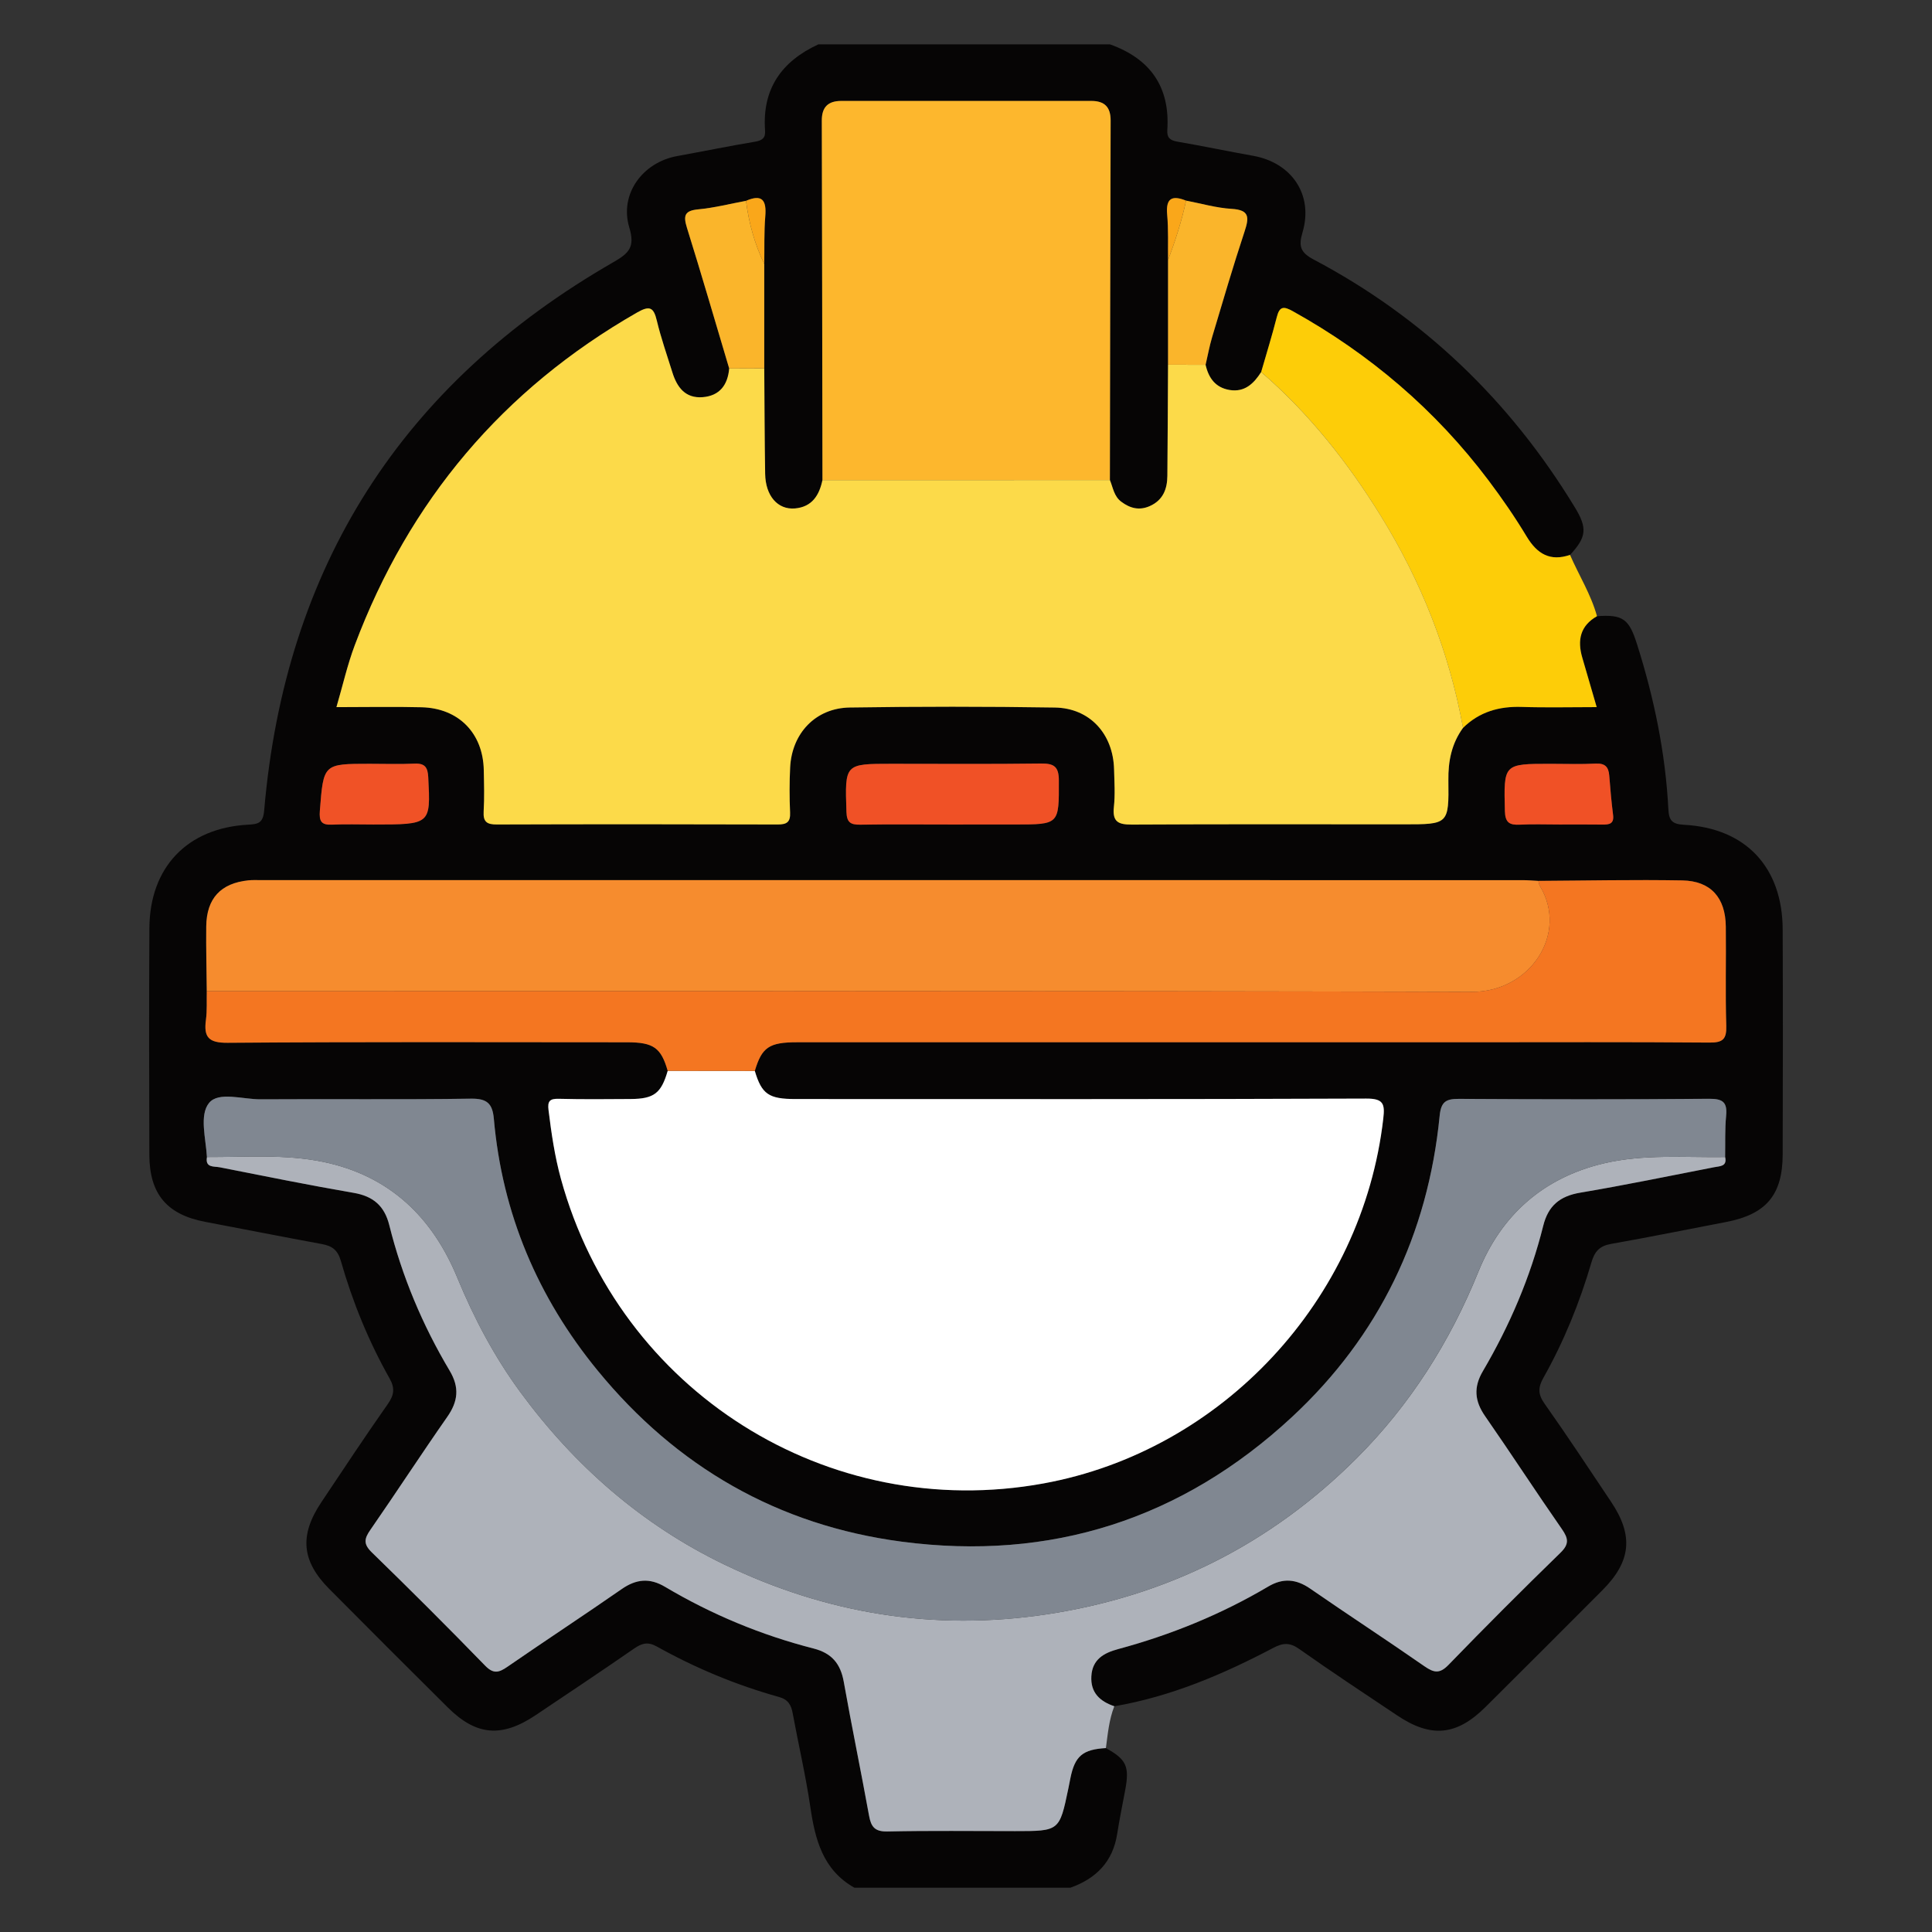
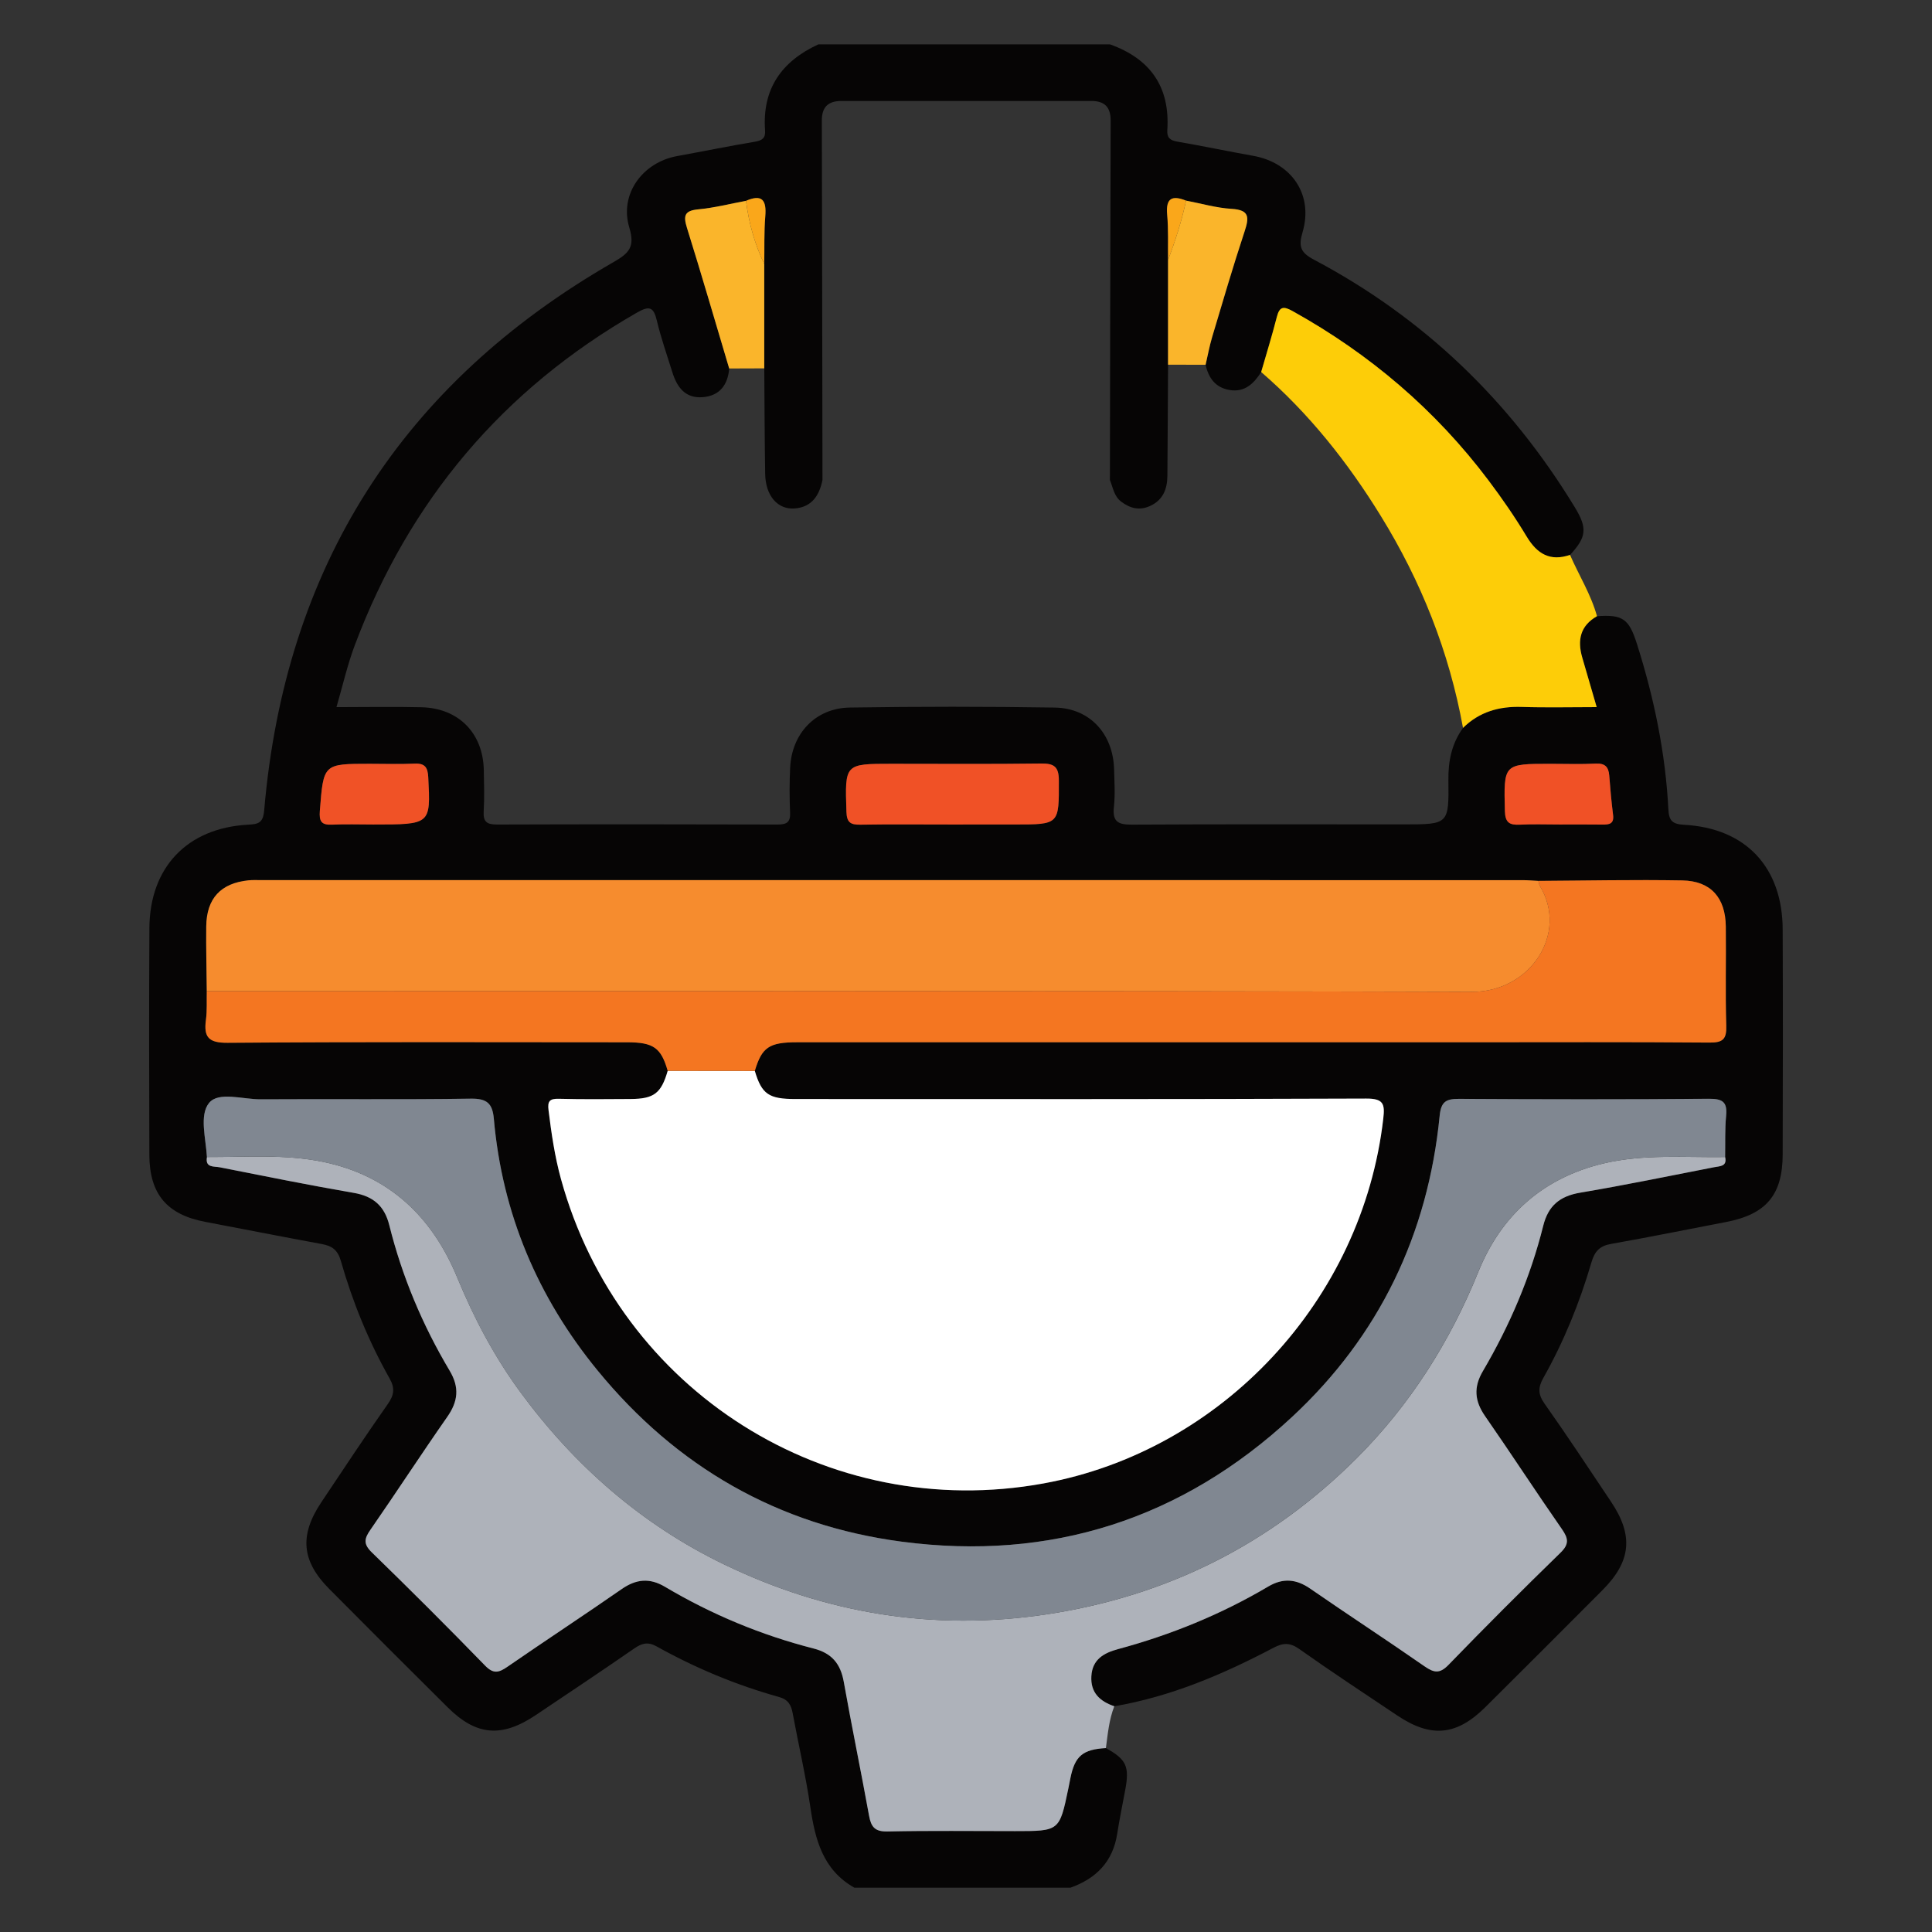
<svg xmlns="http://www.w3.org/2000/svg" version="1.1" id="Layer_1" x="0px" y="0px" width="80px" height="80px" viewBox="0 0 80 80" enable-background="new 0 0 80 80" xml:space="preserve">
  <rect x="0" y="0" width="80" height="80" fill="#333333" stroke="none" />
  <g>
    <path fill-rule="evenodd" clip-rule="evenodd" fill="#060505" d="M35.379,78.166c-1.307-0.737-1.627-1.992-1.826-3.351   c-0.191-1.298-0.492-2.581-0.73-3.874c-0.063-0.344-0.188-0.566-0.564-0.672c-1.772-0.493-3.462-1.198-5.068-2.094   c-0.369-0.206-0.617-0.13-0.935,0.089c-1.346,0.932-2.708,1.84-4.067,2.751c-1.411,0.948-2.468,0.861-3.652-0.318   c-1.639-1.628-3.273-3.26-4.901-4.9c-1.15-1.157-1.246-2.221-0.332-3.59c0.909-1.362,1.813-2.728,2.753-4.067   c0.264-0.374,0.302-0.661,0.074-1.063c-0.866-1.536-1.532-3.165-2.015-4.859c-0.133-0.469-0.373-0.629-0.797-0.706   c-1.609-0.296-3.214-0.614-4.822-0.918c-1.581-0.299-2.308-1.15-2.313-2.774c-0.009-3.129-0.016-6.26,0.002-9.39   c0.014-2.516,1.567-4.142,4.075-4.281c0.431-0.023,0.633-0.063,0.678-0.592c0.866-10.084,5.693-17.665,14.469-22.706   c0.645-0.37,0.892-0.628,0.649-1.434c-0.415-1.38,0.552-2.695,1.981-2.954c1.073-0.195,2.142-0.414,3.217-0.594   c0.3-0.05,0.448-0.147,0.425-0.466c-0.126-1.72,0.684-2.865,2.207-3.566c4.026,0,8.051,0,12.076,0   c1.667,0.597,2.49,1.759,2.373,3.546c-0.021,0.311,0.104,0.428,0.411,0.481c1.049,0.18,2.092,0.401,3.14,0.587   c1.601,0.285,2.506,1.614,2.049,3.164c-0.175,0.587-0.084,0.843,0.461,1.132c4.56,2.411,8.141,5.863,10.816,10.264   c0.521,0.857,0.485,1.228-0.202,1.968c-0.82,0.279-1.357-0.036-1.791-0.753c-0.484-0.805-1.021-1.585-1.587-2.336   c-2.195-2.916-4.916-5.231-8.104-7.004c-0.366-0.203-0.544-0.212-0.658,0.239c-0.195,0.766-0.431,1.521-0.649,2.282   c-0.306,0.478-0.68,0.846-1.309,0.742c-0.584-0.097-0.868-0.496-0.992-1.041c0.089-0.382,0.159-0.771,0.271-1.146   c0.437-1.461,0.864-2.925,1.343-4.373c0.19-0.577,0.217-0.895-0.536-0.939c-0.633-0.038-1.258-0.222-1.886-0.341   c-0.566-0.228-0.845-0.116-0.783,0.571c0.058,0.628,0.028,1.265,0.037,1.897c0,1.442,0,2.884,0,4.326   c-0.009,1.532-0.015,3.063-0.028,4.594c-0.004,0.554-0.181,1.016-0.73,1.26c-0.433,0.191-0.813,0.092-1.177-0.18   c-0.306-0.228-0.343-0.586-0.473-0.9c0.009-4.96,0.016-9.919,0.031-14.88c0.002-0.563-0.249-0.817-0.806-0.816   c-3.448,0.003-6.896,0.002-10.343,0c-0.552,0-0.813,0.253-0.811,0.816c0.013,4.961,0.019,9.921,0.027,14.881   c-0.131,0.632-0.433,1.114-1.137,1.175c-0.716,0.062-1.221-0.52-1.236-1.432c-0.024-1.456-0.026-2.911-0.037-4.367   c0-1.44,0-2.881,0-4.322c0.011-0.66-0.011-1.324,0.043-1.98c0.056-0.667-0.135-0.924-0.799-0.636   c-0.658,0.122-1.311,0.29-1.974,0.353c-0.565,0.054-0.63,0.253-0.472,0.761c0.605,1.936,1.17,3.885,1.75,5.829   c-0.059,0.679-0.392,1.13-1.096,1.187c-0.724,0.058-1.066-0.413-1.259-1.034c-0.22-0.709-0.469-1.413-0.641-2.134   c-0.134-0.56-0.299-0.634-0.82-0.336c-5.562,3.184-9.438,7.792-11.688,13.775c-0.306,0.814-0.499,1.671-0.759,2.564   c1.245,0,2.387-0.024,3.527,0.005c1.535,0.039,2.544,1.074,2.574,2.6c0.011,0.572,0.029,1.145-0.005,1.714   c-0.026,0.436,0.141,0.543,0.553,0.542c3.874-0.013,7.748-0.012,11.622,0c0.381,0,0.532-0.102,0.513-0.501   c-0.027-0.62-0.028-1.243,0.003-1.862c0.071-1.417,1.056-2.459,2.469-2.481c2.83-0.043,5.662-0.044,8.492,0.001   c1.451,0.023,2.415,1.094,2.452,2.558c0.013,0.521,0.049,1.048-0.008,1.563c-0.068,0.624,0.196,0.729,0.755,0.726   c3.75-0.021,7.5-0.011,11.249-0.01c1.853,0,1.87-0.001,1.847-1.825c-0.011-0.796,0.136-1.522,0.607-2.171   c0.677-0.667,1.497-0.898,2.434-0.868c1.01,0.034,2.022,0.008,3.101,0.008c-0.212-0.729-0.402-1.39-0.597-2.05   c-0.21-0.719-0.087-1.319,0.61-1.715c1.071-0.076,1.323,0.112,1.654,1.155c0.708,2.23,1.179,4.505,1.3,6.844   c0.024,0.468,0.161,0.612,0.651,0.639c2.556,0.137,4.073,1.76,4.082,4.336c0.012,3.105,0.009,6.207,0,9.312   c-0.004,1.685-0.689,2.484-2.351,2.801c-1.582,0.302-3.161,0.625-4.746,0.904c-0.479,0.083-0.686,0.301-0.823,0.77   c-0.487,1.665-1.14,3.271-1.993,4.785c-0.223,0.396-0.219,0.68,0.054,1.064c0.945,1.336,1.845,2.704,2.755,4.063   c0.933,1.394,0.831,2.461-0.355,3.653c-1.611,1.619-3.227,3.232-4.848,4.844c-1.195,1.187-2.251,1.287-3.65,0.351   c-1.359-0.91-2.728-1.811-4.062-2.755c-0.389-0.275-0.672-0.257-1.067-0.049c-2.088,1.099-4.244,2.019-6.59,2.421   c-0.597-0.202-0.991-0.563-0.95-1.246c0.039-0.692,0.515-0.961,1.106-1.12c2.188-0.591,4.271-1.438,6.223-2.594   c0.604-0.356,1.15-0.313,1.729,0.087c1.57,1.086,3.173,2.13,4.74,3.221c0.389,0.268,0.624,0.316,0.989-0.06   c1.521-1.57,3.066-3.116,4.633-4.64c0.372-0.361,0.334-0.597,0.061-0.987c-1.077-1.547-2.104-3.129-3.18-4.677   c-0.434-0.625-0.479-1.197-0.09-1.859c1.109-1.889,1.969-3.891,2.5-6.021c0.208-0.834,0.69-1.229,1.531-1.37   c1.856-0.313,3.702-0.694,5.551-1.055c0.226-0.045,0.543-0.023,0.45-0.42c0.011-0.571-0.013-1.145,0.042-1.711   c0.054-0.559-0.135-0.707-0.695-0.703c-3.451,0.028-6.902,0.024-10.353,0.003c-0.538-0.003-0.756,0.101-0.814,0.699   c-0.483,4.912-2.506,9.123-6.115,12.474c-4.553,4.229-9.989,5.977-16.162,5.162c-5.117-0.676-9.318-3.093-12.588-7.084   c-2.485-3.033-3.954-6.505-4.299-10.425c-0.056-0.633-0.28-0.844-0.95-0.834c-2.904,0.043-5.809,0.008-8.714,0.026   c-0.733,0.005-1.734-0.335-2.13,0.152c-0.409,0.505-0.13,1.474-0.087,2.24c-0.082,0.457,0.297,0.378,0.528,0.425   c1.848,0.364,3.693,0.738,5.55,1.059c0.813,0.14,1.274,0.542,1.473,1.342c0.531,2.128,1.376,4.136,2.497,6.019   c0.415,0.694,0.352,1.272-0.099,1.917c-1.08,1.545-2.108,3.126-3.182,4.675c-0.252,0.363-0.299,0.585,0.058,0.932   c1.584,1.54,3.149,3.102,4.688,4.686c0.346,0.357,0.569,0.3,0.923,0.056c1.572-1.085,3.169-2.132,4.737-3.221   c0.601-0.418,1.157-0.471,1.792-0.095c1.929,1.145,3.983,2,6.155,2.556c0.751,0.192,1.114,0.628,1.248,1.375   c0.331,1.854,0.713,3.699,1.049,5.552c0.084,0.462,0.24,0.659,0.759,0.649c1.763-0.038,3.525-0.015,5.288-0.015   c1.836,0,1.836,0,2.203-1.759c0.03-0.146,0.059-0.292,0.087-0.437c0.185-0.914,0.509-1.188,1.469-1.242   c0.851,0.467,0.983,0.759,0.801,1.734c-0.112,0.605-0.238,1.21-0.333,1.818c-0.179,1.154-0.872,1.85-1.937,2.229   C41.343,78.166,38.36,78.166,35.379,78.166z M63.7,36.476c-0.224-0.011-0.446-0.031-0.669-0.031   c-17.408-0.001-34.815-0.001-52.225-0.001c-0.173,0-0.349-0.009-0.521,0.009C9.14,36.572,8.554,37.2,8.54,38.361   c-0.01,0.894,0.014,1.788,0.022,2.68c-0.009,0.397,0.017,0.799-0.035,1.19c-0.096,0.715,0.109,0.954,0.899,0.948   c5.514-0.042,11.027-0.023,16.541-0.021c1.095,0,1.407,0.227,1.681,1.183c-0.269,0.93-0.565,1.16-1.533,1.167   c-0.994,0.006-1.988,0.018-2.981-0.009c-0.377-0.01-0.465,0.104-0.421,0.465c0.117,0.962,0.257,1.92,0.514,2.851   c2.419,8.805,11.043,14.243,19.982,12.611c7.4-1.353,13.208-7.598,14.07-15.11c0.07-0.605,0.009-0.83-0.711-0.826   c-7.875,0.031-15.751,0.02-23.625,0.019c-1.114,0-1.4-0.201-1.688-1.164c0.292-0.98,0.59-1.187,1.753-1.187   c9.239,0,18.478,0,27.719,0c3.352,0,6.706-0.016,10.058,0.013c0.563,0.005,0.713-0.146,0.696-0.702   c-0.042-1.365-0.003-2.731-0.019-4.098c-0.012-1.201-0.622-1.894-1.804-1.915C67.672,36.421,65.686,36.465,63.7,36.476z    M39.341,34.141c0.894,0,1.787,0,2.68,0c1.852,0,1.829,0,1.824-1.824c-0.001-0.573-0.202-0.708-0.74-0.7   c-2.06,0.027-4.12,0.011-6.181,0.011c-1.954,0-1.939-0.001-1.875,1.984c0.013,0.438,0.163,0.543,0.568,0.537   C36.859,34.128,38.1,34.141,39.341,34.141z M15.454,34.141c2.389,0,2.379,0,2.28-1.956c-0.021-0.404-0.134-0.583-0.563-0.564   c-0.619,0.027-1.24,0.007-1.86,0.007c-1.927,0-1.914,0.001-2.066,1.946c-0.033,0.424,0.054,0.594,0.498,0.574   C14.312,34.122,14.883,34.141,15.454,34.141z M64.569,34.141c0.596,0,1.189-0.005,1.785,0.002c0.281,0.003,0.488-0.03,0.44-0.401   c-0.068-0.541-0.117-1.083-0.158-1.626c-0.027-0.361-0.175-0.517-0.563-0.498c-0.617,0.032-1.238,0.009-1.858,0.009   c-1.968,0-1.949-0.001-1.901,1.956c0.012,0.483,0.195,0.585,0.619,0.564C63.479,34.121,64.024,34.141,64.569,34.141z" />
    <path fill-rule="evenodd" clip-rule="evenodd" fill="#AEB2BA" d="M71.434,47.911c0.093,0.396-0.225,0.375-0.45,0.42   c-1.849,0.36-3.694,0.742-5.551,1.055c-0.841,0.142-1.323,0.536-1.531,1.37c-0.531,2.13-1.391,4.132-2.5,6.021   c-0.39,0.662-0.344,1.234,0.09,1.859c1.075,1.548,2.103,3.13,3.18,4.677c0.273,0.391,0.312,0.626-0.061,0.987   c-1.566,1.523-3.112,3.069-4.633,4.64c-0.365,0.376-0.601,0.327-0.989,0.06c-1.567-1.091-3.17-2.135-4.74-3.221   c-0.579-0.399-1.126-0.443-1.729-0.087c-1.952,1.155-4.034,2.003-6.223,2.594c-0.592,0.159-1.067,0.428-1.106,1.12   c-0.041,0.683,0.354,1.044,0.95,1.246c-0.219,0.558-0.27,1.148-0.348,1.732c-0.96,0.055-1.284,0.328-1.469,1.242   c-0.028,0.145-0.057,0.291-0.087,0.437c-0.367,1.759-0.367,1.759-2.203,1.759c-1.762,0-3.525-0.023-5.288,0.015   c-0.519,0.01-0.675-0.188-0.759-0.649c-0.336-1.853-0.719-3.698-1.049-5.552c-0.134-0.747-0.497-1.183-1.248-1.375   c-2.172-0.556-4.226-1.411-6.155-2.556c-0.635-0.376-1.191-0.323-1.792,0.095c-1.568,1.089-3.166,2.136-4.737,3.221   c-0.354,0.244-0.578,0.302-0.923-0.056c-1.539-1.584-3.104-3.146-4.688-4.686c-0.357-0.347-0.311-0.568-0.058-0.932   c1.074-1.549,2.102-3.13,3.182-4.675c0.451-0.645,0.514-1.223,0.099-1.917c-1.121-1.883-1.966-3.891-2.497-6.019   c-0.199-0.8-0.661-1.202-1.473-1.342c-1.856-0.32-3.702-0.694-5.55-1.059c-0.231-0.047-0.61,0.032-0.528-0.425   c1.609,0.004,3.234-0.126,4.819,0.202c2.718,0.565,4.506,2.265,5.548,4.795c0.693,1.681,1.536,3.276,2.613,4.741   c2.242,3.049,5.027,5.485,8.433,7.13c4.225,2.041,8.678,2.77,13.352,2.069c4.995-0.752,9.285-2.915,12.84-6.464   c2.209-2.206,3.861-4.81,5.043-7.727c0.947-2.342,2.684-3.889,5.186-4.482C68.061,47.782,69.752,47.934,71.434,47.911z" />
    <path fill-rule="evenodd" clip-rule="evenodd" fill="#FDCD08" d="M52.222,15.405c0.219-0.761,0.454-1.517,0.649-2.282   c0.114-0.451,0.292-0.442,0.658-0.239c3.188,1.773,5.909,4.088,8.104,7.004c0.566,0.751,1.103,1.531,1.587,2.336   c0.434,0.717,0.971,1.033,1.791,0.753c0.369,0.847,0.869,1.637,1.117,2.538c-0.697,0.396-0.82,0.996-0.61,1.715   c0.194,0.66,0.385,1.321,0.597,2.05c-1.078,0-2.091,0.025-3.101-0.008c-0.937-0.031-1.757,0.201-2.434,0.868   c-0.571-3.146-1.735-6.073-3.407-8.78C55.811,19.148,54.201,17.116,52.222,15.405z" />
-     <path fill-rule="evenodd" clip-rule="evenodd" fill="#FCDA49" d="M52.222,15.405c1.979,1.711,3.589,3.743,4.952,5.953   c1.672,2.708,2.836,5.634,3.407,8.78c-0.472,0.649-0.618,1.375-0.607,2.171c0.023,1.824,0.006,1.825-1.847,1.825   c-3.749-0.001-7.499-0.011-11.249,0.01c-0.559,0.003-0.823-0.102-0.755-0.726c0.057-0.515,0.021-1.042,0.008-1.563   c-0.037-1.464-1.001-2.535-2.452-2.558c-2.83-0.045-5.662-0.044-8.492-0.001c-1.414,0.021-2.398,1.064-2.469,2.481   c-0.031,0.619-0.03,1.242-0.003,1.862c0.019,0.399-0.132,0.502-0.513,0.501c-3.874-0.012-7.748-0.013-11.622,0   C20.167,34.143,20,34.036,20.027,33.6c0.034-0.569,0.017-1.142,0.005-1.714c-0.03-1.526-1.039-2.562-2.574-2.6   c-1.14-0.029-2.282-0.005-3.527-0.005c0.261-0.893,0.453-1.75,0.759-2.564c2.25-5.983,6.126-10.591,11.688-13.775   c0.521-0.298,0.687-0.224,0.82,0.336c0.172,0.722,0.421,1.425,0.641,2.134c0.192,0.621,0.535,1.091,1.259,1.034   c0.704-0.057,1.037-0.508,1.096-1.187c0.485-0.001,0.969-0.003,1.452-0.005c0.011,1.456,0.013,2.911,0.037,4.367   c0.015,0.912,0.52,1.494,1.236,1.432c0.704-0.062,1.006-0.543,1.137-1.175c3.967,0,7.935-0.001,11.902-0.001   c0.13,0.314,0.167,0.673,0.473,0.9c0.363,0.272,0.744,0.371,1.177,0.18c0.55-0.244,0.727-0.707,0.73-1.26   c0.014-1.531,0.02-3.062,0.028-4.594c0.518,0.001,1.036,0.002,1.555,0.004c0.124,0.545,0.408,0.944,0.992,1.041   C51.542,16.25,51.916,15.883,52.222,15.405z" />
    <path fill-rule="evenodd" clip-rule="evenodd" fill="#FFFFFF" d="M31.255,44.345c0.288,0.963,0.574,1.164,1.688,1.164   c7.875,0.001,15.75,0.013,23.625-0.019c0.72-0.004,0.781,0.221,0.711,0.826c-0.862,7.513-6.67,13.758-14.07,15.11   c-8.939,1.632-17.563-3.807-19.982-12.611c-0.256-0.931-0.396-1.889-0.514-2.851c-0.044-0.36,0.044-0.475,0.421-0.465   c0.993,0.026,1.987,0.015,2.981,0.009c0.968-0.007,1.264-0.237,1.533-1.167C28.85,44.342,30.053,44.344,31.255,44.345z" />
    <path fill-rule="evenodd" clip-rule="evenodd" fill="#F68C2E" d="M8.562,41.041c-0.008-0.892-0.033-1.786-0.022-2.68   c0.014-1.161,0.601-1.79,1.747-1.908c0.172-0.018,0.347-0.009,0.521-0.009c17.409,0,34.816,0,52.225,0.001   c0.223,0,0.445,0.02,0.669,0.031c0.02,0.071,0.026,0.15,0.064,0.213c1.187,1.962-0.392,4.389-2.822,4.382   C43.483,41.02,26.023,41.043,8.562,41.041z" />
    <path fill-rule="evenodd" clip-rule="evenodd" fill="#808791" d="M71.434,47.911c-1.682,0.022-3.373-0.129-5.032,0.265   c-2.502,0.594-4.238,2.141-5.186,4.482c-1.182,2.917-2.834,5.521-5.043,7.727c-3.555,3.549-7.845,5.712-12.84,6.464   c-4.674,0.7-9.127-0.028-13.352-2.069c-3.406-1.645-6.191-4.081-8.433-7.13c-1.078-1.465-1.92-3.061-2.613-4.741   c-1.042-2.53-2.83-4.229-5.548-4.795c-1.585-0.328-3.209-0.198-4.819-0.202c-0.043-0.767-0.322-1.735,0.087-2.24   c0.396-0.487,1.397-0.147,2.13-0.152c2.905-0.019,5.81,0.017,8.714-0.026c0.669-0.01,0.894,0.201,0.95,0.834   c0.345,3.92,1.814,7.392,4.299,10.425c3.27,3.991,7.472,6.408,12.588,7.084c6.173,0.814,11.609-0.934,16.162-5.162   c3.609-3.351,5.632-7.562,6.115-12.474c0.059-0.599,0.276-0.702,0.814-0.699c3.45,0.021,6.901,0.025,10.353-0.003   c0.561-0.004,0.749,0.145,0.695,0.703C71.421,46.767,71.444,47.34,71.434,47.911z" />
-     <path fill-rule="evenodd" clip-rule="evenodd" fill="#FDB72D" d="M45.958,19.875c-3.967,0-7.935,0.001-11.902,0.001   c-0.008-4.96-0.014-9.92-0.027-14.881c-0.002-0.563,0.259-0.816,0.811-0.816c3.448,0.002,6.895,0.003,10.343,0   c0.557-0.001,0.808,0.253,0.806,0.816C45.974,9.956,45.967,14.916,45.958,19.875z" />
    <path fill-rule="evenodd" clip-rule="evenodd" fill="#F47621" d="M8.562,41.041c17.461,0.002,34.921-0.021,52.38,0.029   c2.431,0.007,4.009-2.42,2.822-4.382c-0.038-0.063-0.045-0.142-0.064-0.213c1.985-0.011,3.972-0.055,5.958-0.019   c1.182,0.021,1.792,0.714,1.804,1.915c0.016,1.366-0.023,2.732,0.019,4.098c0.017,0.556-0.133,0.707-0.696,0.702   c-3.352-0.028-6.706-0.013-10.058-0.013c-9.241,0-18.479,0-27.719,0c-1.163,0-1.461,0.206-1.753,1.187   c-1.202-0.001-2.405-0.003-3.607-0.003c-0.274-0.956-0.586-1.183-1.681-1.183c-5.514-0.003-11.027-0.021-16.541,0.021   c-0.79,0.006-0.995-0.233-0.899-0.948C8.579,41.84,8.553,41.438,8.562,41.041z" />
    <path fill-rule="evenodd" clip-rule="evenodd" fill="#F05126" d="M39.341,34.141c-1.241,0-2.482-0.013-3.724,0.007   c-0.405,0.006-0.555-0.099-0.568-0.537c-0.064-1.985-0.079-1.984,1.875-1.984c2.061,0,4.121,0.016,6.181-0.011   c0.538-0.008,0.739,0.127,0.74,0.7c0.005,1.824,0.027,1.824-1.824,1.824C41.128,34.141,40.235,34.141,39.341,34.141z" />
    <path fill-rule="evenodd" clip-rule="evenodd" fill="#FAB52B" d="M49.921,15.105c-0.519-0.001-1.037-0.002-1.555-0.004   c0-1.441,0-2.884,0-4.326c0.299-0.808,0.568-1.625,0.746-2.468c0.628,0.119,1.253,0.303,1.886,0.341   c0.753,0.044,0.727,0.362,0.536,0.939c-0.479,1.447-0.906,2.912-1.343,4.373C50.08,14.335,50.01,14.723,49.921,15.105z" />
    <path fill-rule="evenodd" clip-rule="evenodd" fill="#FAB52B" d="M31.646,15.253c-0.483,0.001-0.967,0.003-1.452,0.005   c-0.581-1.944-1.145-3.893-1.75-5.829c-0.158-0.508-0.093-0.708,0.472-0.761c0.664-0.063,1.316-0.23,1.974-0.353   c0.116,0.911,0.357,1.787,0.756,2.616C31.646,12.373,31.646,13.813,31.646,15.253z" />
    <path fill-rule="evenodd" clip-rule="evenodd" fill="#F05226" d="M15.454,34.141c-0.57,0-1.142-0.02-1.712,0.006   c-0.443,0.021-0.531-0.149-0.498-0.574c0.152-1.945,0.139-1.946,2.066-1.946c0.62,0,1.241,0.021,1.86-0.007   c0.429-0.019,0.543,0.161,0.563,0.564C17.833,34.142,17.842,34.141,15.454,34.141z" />
    <path fill-rule="evenodd" clip-rule="evenodd" fill="#F05126" d="M64.569,34.141c-0.545,0-1.091-0.021-1.636,0.007   c-0.424,0.021-0.607-0.081-0.619-0.564c-0.048-1.957-0.066-1.956,1.901-1.956c0.62,0,1.241,0.023,1.858-0.009   c0.388-0.02,0.535,0.136,0.563,0.498c0.041,0.542,0.09,1.085,0.158,1.626c0.048,0.372-0.159,0.405-0.44,0.401   C65.759,34.136,65.165,34.141,64.569,34.141z" />
    <path fill-rule="evenodd" clip-rule="evenodd" fill="#FAA71A" d="M31.646,10.932c-0.399-0.829-0.64-1.706-0.756-2.616   c0.664-0.289,0.855-0.031,0.799,0.636C31.635,9.608,31.657,10.271,31.646,10.932z" />
    <path fill-rule="evenodd" clip-rule="evenodd" fill="#FAA71A" d="M49.112,8.308c-0.178,0.844-0.447,1.661-0.746,2.468   c-0.009-0.633,0.021-1.269-0.037-1.897C48.268,8.192,48.546,8.08,49.112,8.308z" />
  </g>
</svg>